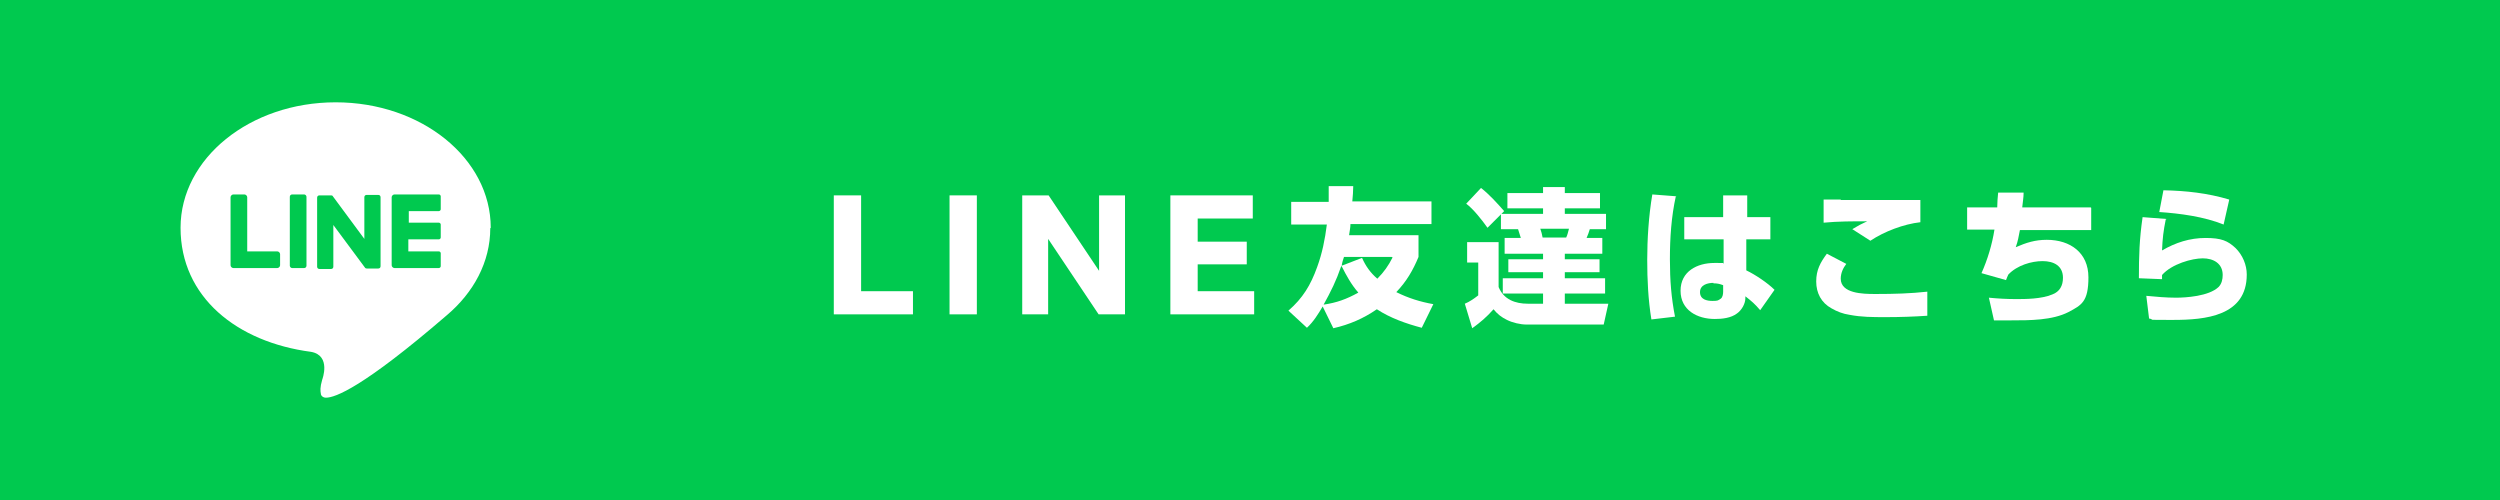
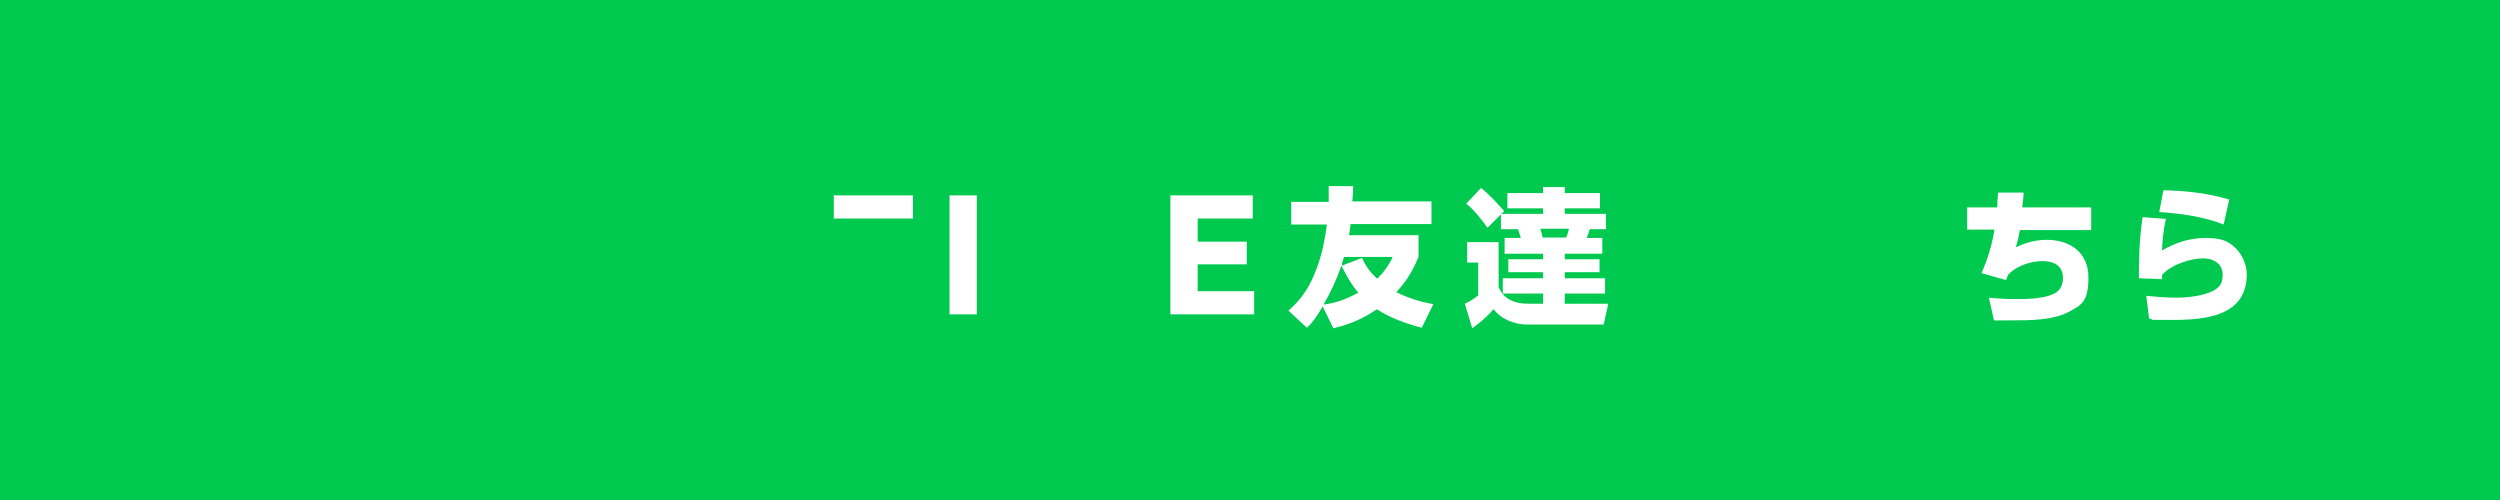
<svg xmlns="http://www.w3.org/2000/svg" version="1.1" viewBox="0 0 540 108">
  <defs>
    <style>
      .cls-1 {
        fill: #00c94f;
      }

      .cls-2 {
        fill: #fff;
      }
    </style>
  </defs>
  <g>
    <g id="_レイヤー_1" data-name="レイヤー_1">
      <g>
        <rect class="cls-1" width="540" height="108" />
        <g>
-           <path class="cls-2" d="M180.1,42.2h5.9v20.7h11.2v5h-17.1v-25.7Z" />
+           <path class="cls-2" d="M180.1,42.2h5.9h11.2v5h-17.1v-25.7Z" />
          <path class="cls-2" d="M205.1,42.2h5.9v25.7h-5.9v-25.7Z" />
-           <path class="cls-2" d="M220.8,42.2h5.7l10.9,16.3v-16.3h5.6v25.7h-5.7l-10.9-16.3v16.3h-5.6v-25.7Z" />
          <path class="cls-2" d="M252.8,42.2h17.8v5h-11.9v5h10.6v4.9h-10.6v5.8h12.2v5h-18.1v-25.7Z" />
          <path class="cls-2" d="M309.6,65.7l-2.5,5.1c-3.4-.9-6.8-2.1-9.7-4-2.9,2-5.9,3.3-9.4,4.1l-2.3-4.7c-1,1.7-2,3.3-3.4,4.6l-4-3.7c3.1-2.7,4.8-5.5,6.2-9.4,1.1-3,1.7-6,2.1-9.2h-7.7v-4.9h8.1c0-.6,0-1.2,0-1.9s0-1,0-1.5h5.3c0,1.1-.1,2.2-.2,3.3h17.1v4.9h-17.5c0,.8-.2,1.6-.3,2.4h15v4.7c-1.2,2.9-2.6,5.3-4.8,7.6,2.6,1.3,5.2,2.1,8,2.6ZM289.7,57.5c-1.1,3.2-2.2,5.4-3.8,8.3,2.8-.4,5-1.2,7.5-2.6-1.5-1.7-2.6-3.7-3.6-5.7ZM300.6,55.5h-10.3c-.2.6-.4,1.2-.5,1.9l4.4-1.7c.8,1.8,1.8,3.2,3.3,4.5,1.4-1.4,2.4-2.8,3.3-4.6Z" />
          <path class="cls-2" d="M333.3,46.2v-1.2h-7.7v-3.3h7.7v-1.3h4.7v1.3h7.6v3.3h-7.6v1.2h8.9v3.3h-3.5c-.2.7-.4,1.2-.7,1.9h3.4v3.4h-8.1v1.2h7.5v2.8h-7.5v1.3h8.7v3.3h-8.7v2.2h9.4l-1,4.5h-16.7c-1.3,0-3-.4-4.2-1-1.2-.6-2-1.2-2.9-2.3-1.5,1.7-2.8,2.8-4.6,4.1l-1.6-5.3c1-.4,2-1.1,2.9-1.8v-7.1h-2.4v-4.4h6.8v9.7c1.1,2.7,3.6,3.6,6.3,3.6h3.3v-2.2h-8.7v-3.3h8.7v-1.3h-7.5v-2.8h7.5v-1.2h-8.3v-3.4h3.5c-.2-.6-.4-1.3-.6-1.9h-3.7v-3.2l-2.9,2.9c-1.2-1.7-3.1-4.1-4.6-5.2l3.2-3.4c1.8,1.4,3.5,3.3,5,5l-.6.6h9ZM332.7,49.4c.2.5.4,1.3.5,1.9h5.1c.3-.6.4-1.2.6-1.9h-6.2Z" />
-           <path class="cls-2" d="M362,42.3c-1,4.5-1.3,9.1-1.3,13.7s.3,8.3,1.1,12.4l-5.1.6c-.7-4.3-.9-8.6-.9-12.9s.3-9.4,1.1-14.1l5.2.4ZM382.4,46.9v4.8h-5.2v6.7c1.9.9,4.6,2.7,6.1,4.2l-3.1,4.4c-1.2-1.4-1.8-1.9-3.2-3v.4c0,1.2-.8,2.6-1.8,3.3-1.3,1-3.2,1.2-4.8,1.2-3.8,0-7.4-1.9-7.4-6.1s3.6-6,7.3-6,1.3,0,2,.2v-5.3h-8.5v-4.8h8.4v-4.7h5.2v4.7h5.2ZM370.1,61.1c-1.2,0-2.9.4-2.9,2s1.5,1.9,2.7,1.9,1.2-.1,1.8-.5c.4-.3.5-1,.5-1.5v-1.4c-.8-.3-1.3-.4-2.1-.4Z" />
-           <path class="cls-2" d="M398.8,57c-.7.9-1.2,2-1.2,3.2,0,3.2,4.8,3.3,7.3,3.3h.5c3.6,0,7.3-.1,10.9-.5v5.2c-2.9.2-5.9.3-8.9.3s-5.3,0-7.9-.5c-1.4-.2-2.7-.7-3.9-1.4-2.2-1.2-3.3-3.3-3.3-5.8s.9-4.1,2.3-6l4.2,2.2ZM397.6,43.2c5.7,0,11.5,0,17.2,0v4.8c-3.6.4-7.8,2-10.8,4l-3.9-2.5c1.3-.8,1.9-1.1,3.2-1.7-3.1,0-6.3,0-9.4.3v-5c1.2,0,2.5,0,3.7,0Z" />
          <path class="cls-2" d="M451.7,44.9v4.8h-15.4c-.3,1.5-.4,2.3-.9,3.7,2.3-1,4.2-1.6,6.7-1.6,5.1,0,9,2.8,9,8.1s-1.5,6-4.3,7.5c-3.5,1.8-8.4,1.8-12.4,1.8s-2.5,0-3.7,0l-1.1-4.9c2,.2,3.9.3,5.9.3s5.4,0,7.8-1c1.6-.6,2.3-1.9,2.3-3.6,0-2.6-2-3.6-4.4-3.6s-5.5.9-7.4,2.9c-.2.4-.3.7-.5,1.2l-5.3-1.5c1.3-2.9,2.3-6.2,2.8-9.4h-5.9v-4.8h6.5c0-1.1.1-2.1.2-3.2h5.5c0,1.1-.2,2.1-.3,3.2h14.8Z" />
          <path class="cls-2" d="M467.8,47.4c-.5,2.5-.7,4.1-.8,6.7,2.9-1.7,6-2.7,9.4-2.7s4.8.6,6.5,2.2c1.5,1.5,2.4,3.6,2.4,5.7,0,9-9,9.8-15.9,9.8s-3.5,0-5.2-.3l-.6-4.9c2.1.2,4.3.4,6.4.4s7.1-.3,9.2-2.3c.7-.7.9-1.7.9-2.6,0-2.5-2-3.6-4.3-3.6s-6.7,1.2-8.8,3.6c0,.3,0,.6,0,.9l-5-.2c0-4.8.1-8.4.8-13.2l5.2.4ZM481.5,43.2l-1.2,5.3c-4.2-1.7-9.4-2.4-13.9-2.7l.9-4.7c4.9.1,9.5.6,14.2,2Z" />
        </g>
        <g>
-           <path class="cls-2" d="M106,49.2c0-15-15-27.1-33.5-27.1s-33.5,12.1-33.5,27.1,12.2,24.7,28.2,26.8h0c4.4.8,2.4,6,2.4,6-.5,1.7-.4,2.5-.3,3,0,.5.5.9,1.1.9,2,0,8-2.2,26.1-17.8h0c5.8-4.9,9.4-11.5,9.4-18.8Z" />
          <path class="cls-1" d="M53.4,42.6v11.7h6.5c.3,0,.6.3.6.6v2.4c0,.3-.3.6-.6.6h-9.5c-.3,0-.6-.3-.6-.6v-14.7c0-.3.3-.6.6-.6h2.4c.3,0,.6.3.6.6Z" />
          <rect class="cls-1" x="62.6" y="42" width="3.6" height="15.9" rx=".5" ry=".5" />
          <path class="cls-1" d="M81.7,42.1h-2.5c-.3,0-.5.2-.5.5v9l-6.8-9.2h0c0-.1-.2-.2-.4-.2h-2.5c-.3,0-.5.2-.5.5v14.9c0,.3.2.5.5.5h2.5c.3,0,.5-.2.5-.5v-9l6.9,9.3c0,0,.2.1.3.1h2.5c.3,0,.5-.2.5-.5v-14.9c0-.3-.2-.5-.5-.5Z" />
          <path class="cls-1" d="M95.2,45.2v-2.8c0-.2-.2-.4-.4-.4h-9.6c-.3,0-.6.3-.6.6v14.7c0,.3.3.6.6.6h9.6c.2,0,.4-.2.4-.4v-2.8c0-.2-.2-.4-.4-.4h-6.6v-2.6h6.6c.2,0,.4-.2.4-.4v-2.8c0-.2-.2-.4-.4-.4h-6.5v-2.5h6.5c.2,0,.4-.2.4-.4Z" />
        </g>
      </g>
    </g>
  </g>
</svg>